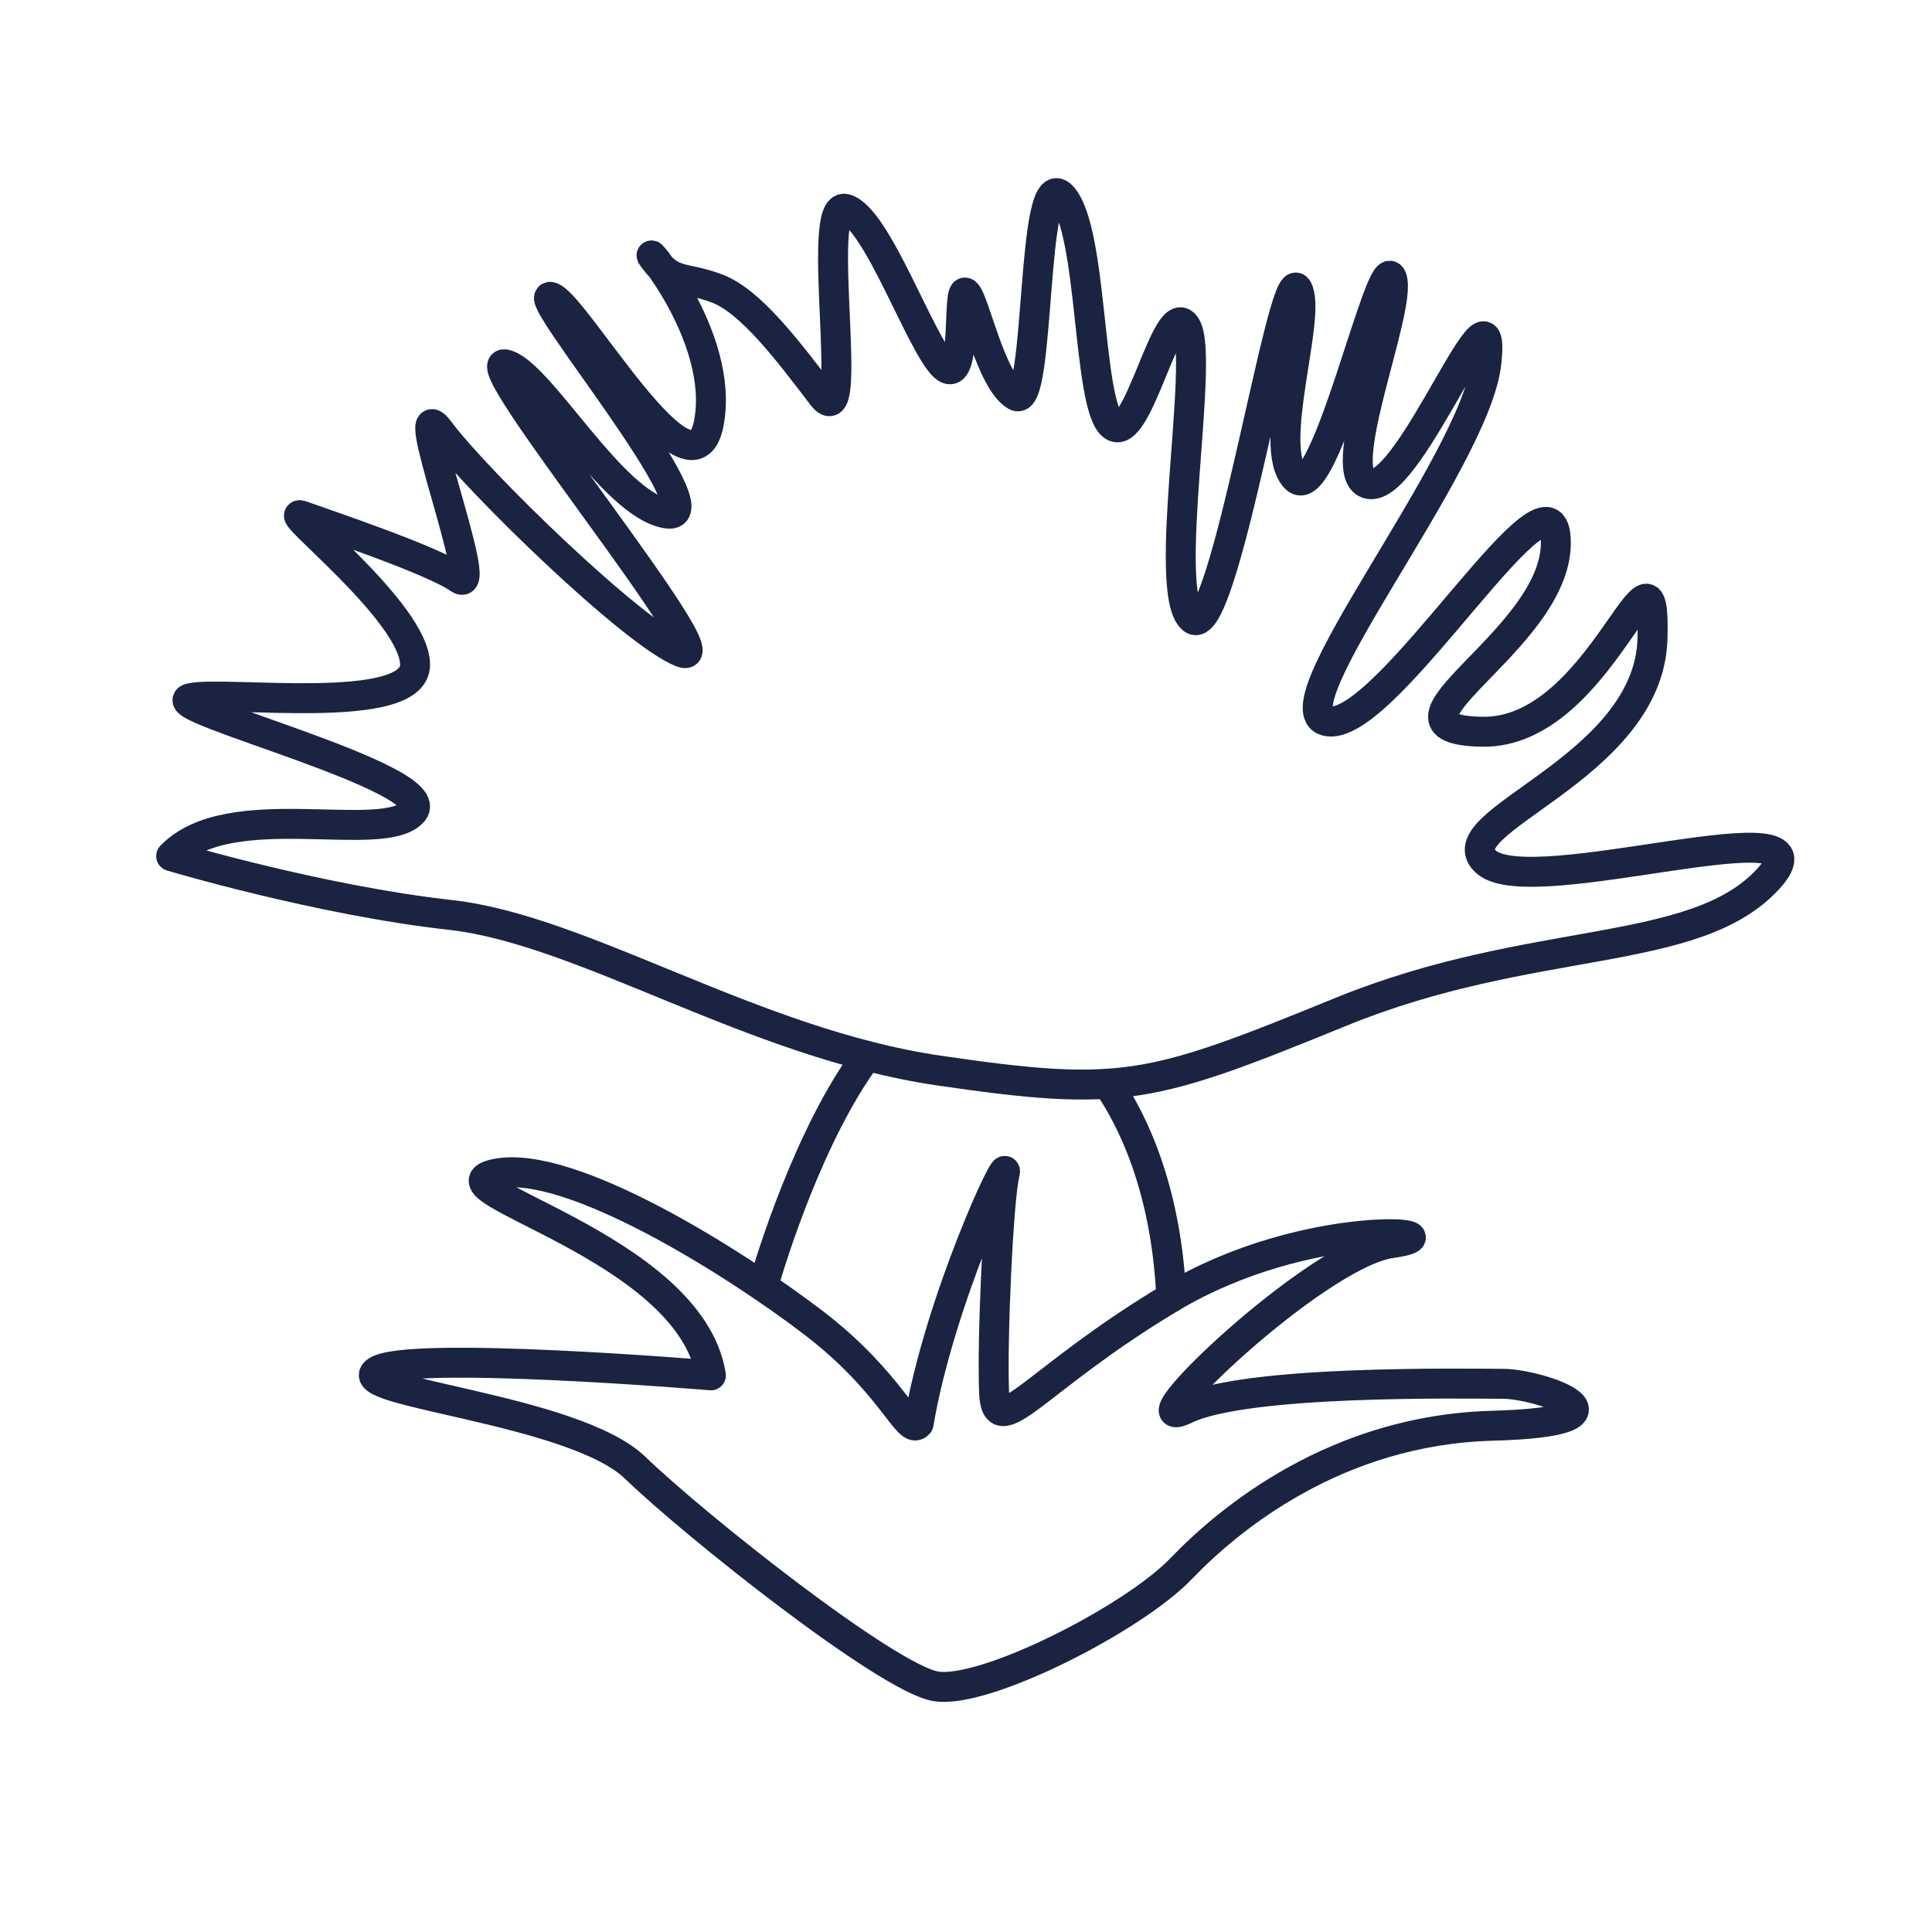
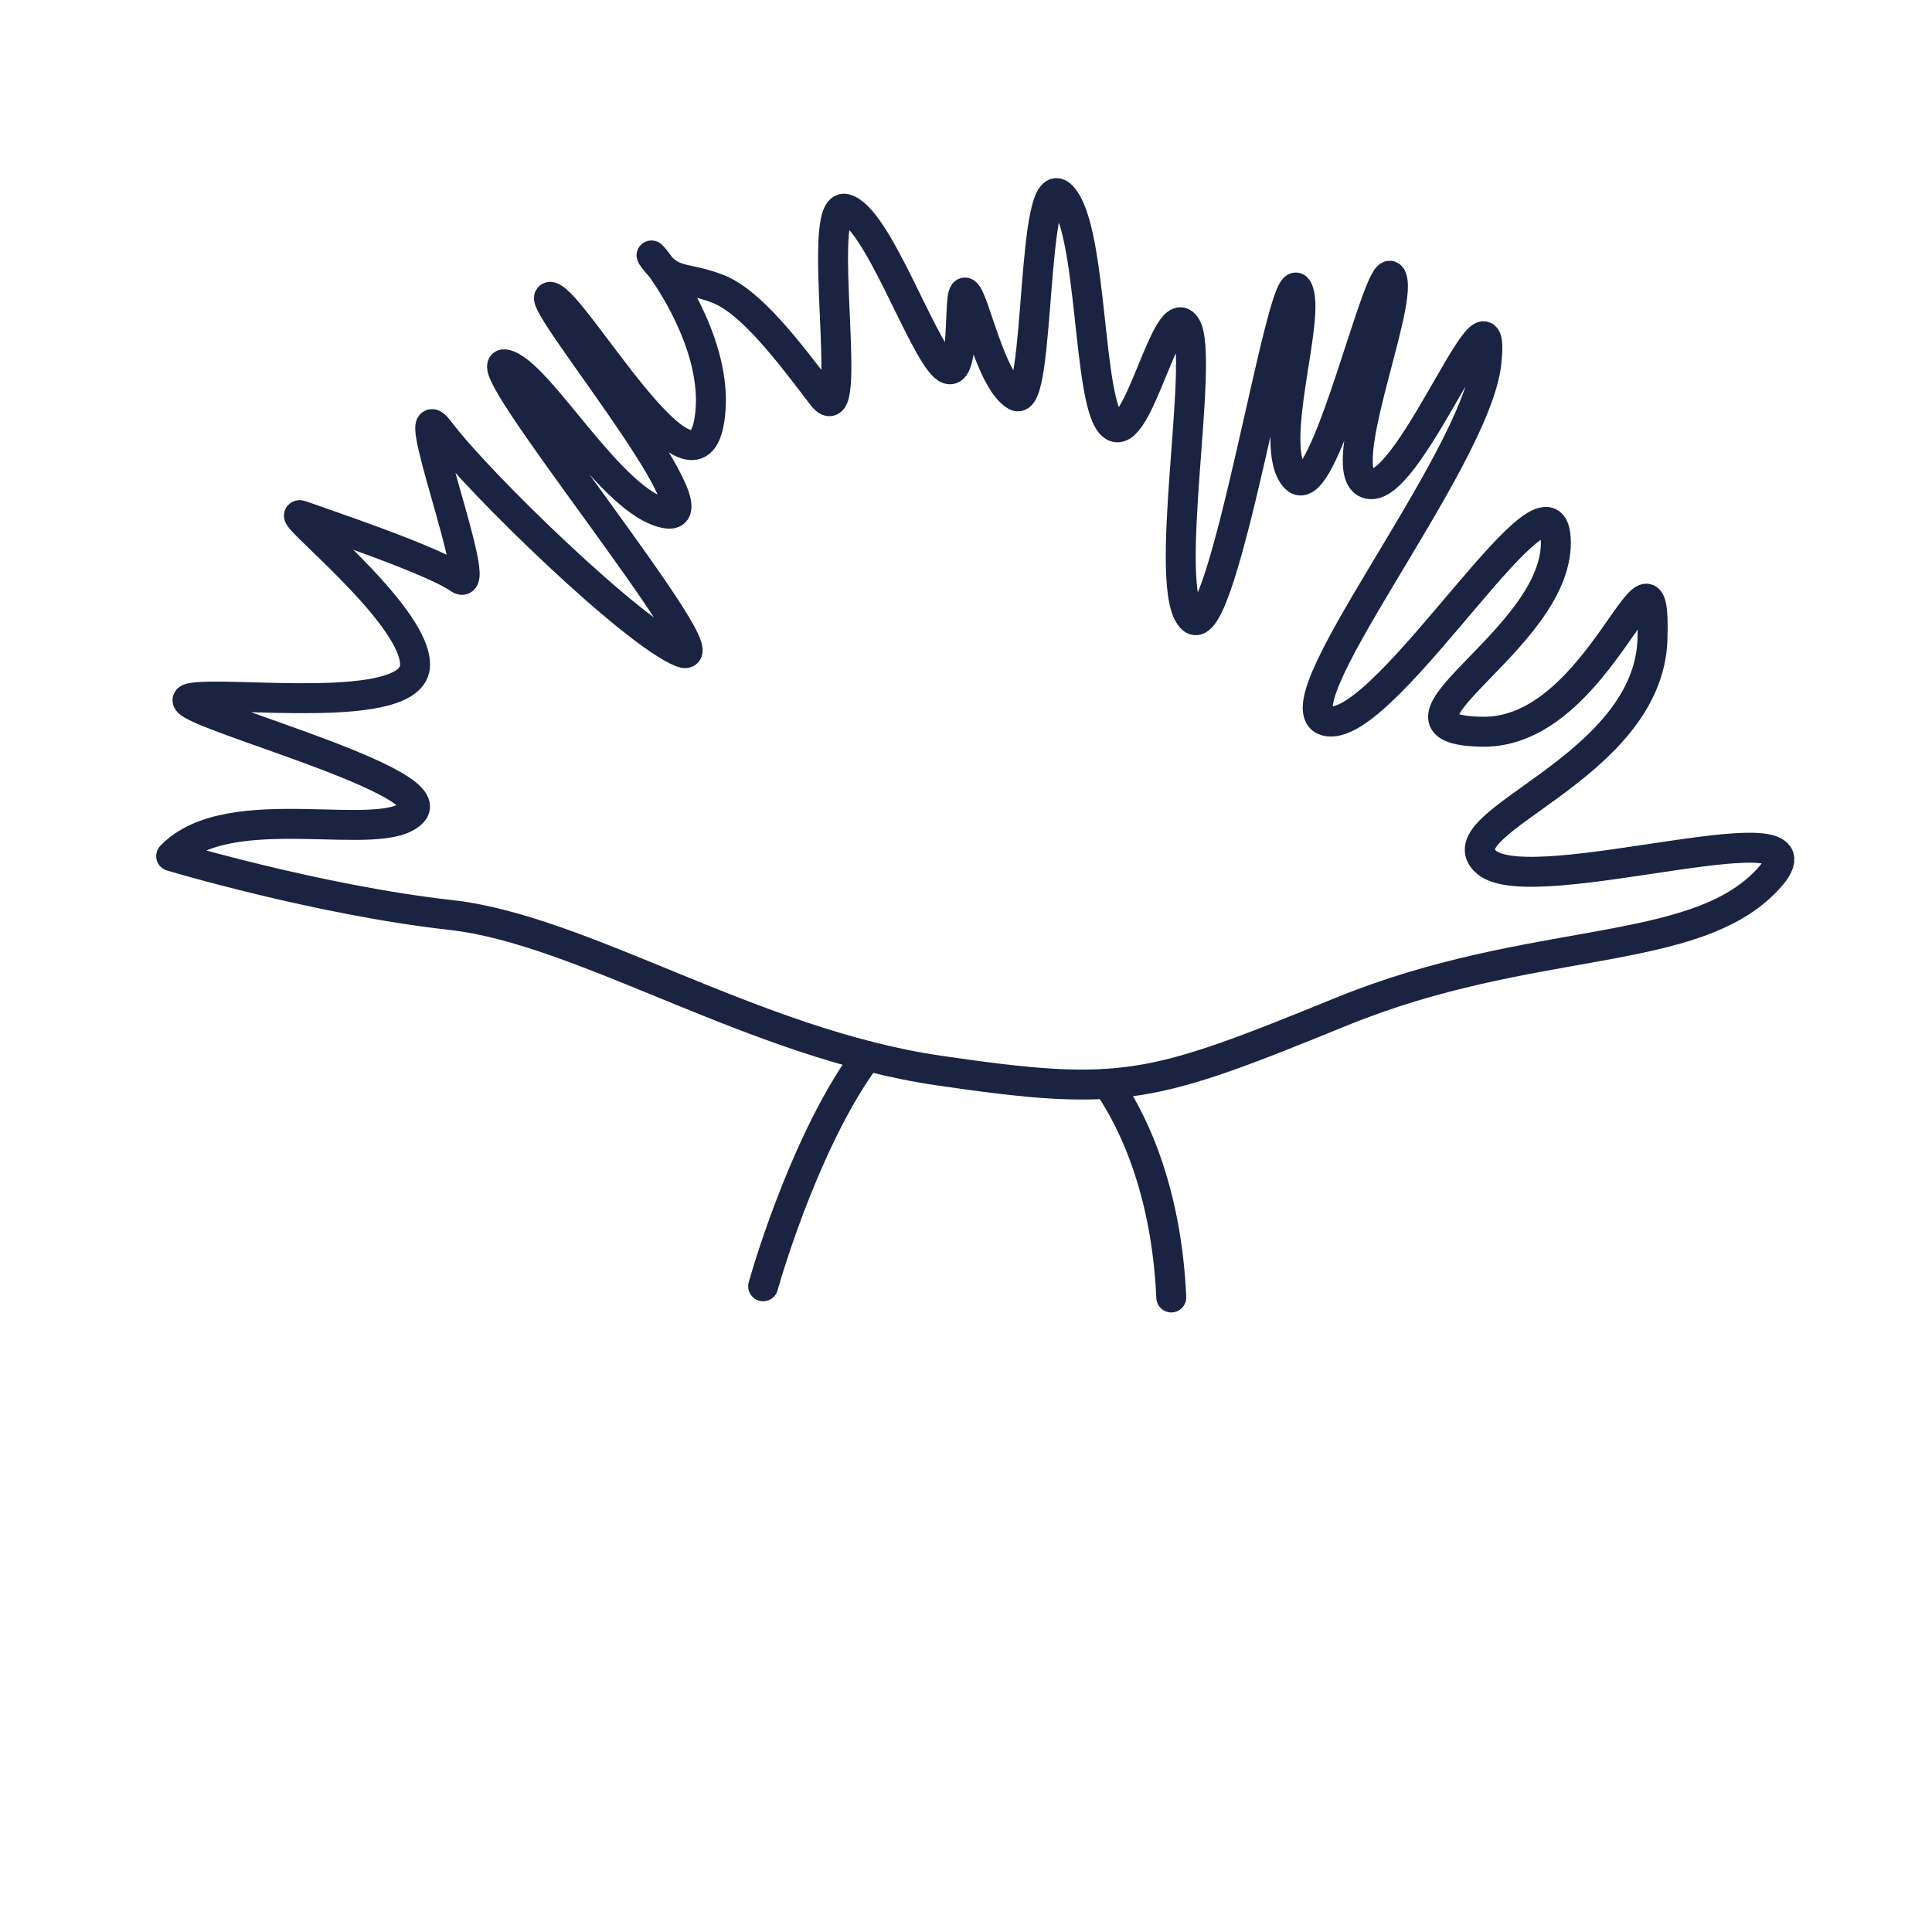
<svg xmlns="http://www.w3.org/2000/svg" xml:space="preserve" style="enable-background:new 0 0 64 64;" viewBox="0 0 64 64" y="0px" x="0px" id="Calque_1" version="1.1">
  <style type="text/css">
	.st0{fill:none;stroke:#1A2341;stroke-width:0.992;stroke-linecap:round;stroke-linejoin:round;stroke-miterlimit:10;}
	.st1{fill:none;stroke:#1A2341;stroke-width:1.028;stroke-linecap:round;stroke-linejoin:round;stroke-miterlimit:10;}
	.st2{fill:none;}
	.st3{fill:#1A2341;stroke:#1A2341;stroke-width:0.425;stroke-miterlimit:10;}
	.st4{fill:#1A2341;}
	.st5{fill:#1A2341;stroke:#1A2341;stroke-width:0.425;stroke-linecap:round;stroke-linejoin:round;stroke-miterlimit:10;}
	.st6{fill:none;stroke:#1A2341;stroke-width:1.134;stroke-linecap:round;stroke-linejoin:round;stroke-miterlimit:10;}
	.st7{fill:#192340;stroke:#1A2341;stroke-miterlimit:10;}
	.st8{fill:none;stroke:#1A2341;stroke-miterlimit:10;}
	.st9{fill:none;stroke:#1A2341;stroke-width:1.276;stroke-linecap:round;stroke-linejoin:round;stroke-miterlimit:10;}
	.st10{fill:none;stroke:#1A2341;stroke-width:0.795;stroke-linecap:round;stroke-linejoin:round;stroke-miterlimit:10;}
	.st11{fill:none;stroke:#1A2341;stroke-width:1.123;stroke-linecap:round;stroke-linejoin:round;stroke-miterlimit:10;}
	
		.st12{fill-rule:evenodd;clip-rule:evenodd;fill:none;stroke:#1A2341;stroke-width:0.992;stroke-linecap:round;stroke-linejoin:round;stroke-miterlimit:10;}
	.st13{fill:none;stroke:#1A2341;stroke-width:1.417;stroke-linecap:round;stroke-linejoin:round;stroke-miterlimit:10;}
	.st14{fill:none;stroke:#FFFFFF;stroke-width:1.417;stroke-linecap:round;stroke-linejoin:round;stroke-miterlimit:10;}
</style>
-   <path d="M23.55,45.56c0,0-10.02-0.84-11.07-0.14c-1.04,0.7,6.54,1.25,8.56,3.2s8.35,6.96,9.95,7.24  c1.6,0.28,6.54-2.23,8.14-3.9c1.6-1.67,5.15-4.59,10.3-4.73c5.15-0.14,1.6-1.39,0.35-1.39s-8.49-0.14-10.51,0.84  c-2.02,0.97,4.32-5.15,6.82-5.5c2.51-0.35-2.78-0.9-7.31,1.81s-5.78,4.87-5.85,3.13c-0.07-1.74,0.14-6.4,0.35-7.24  c0.21-0.84-2.16,4.18-2.85,8.28c-0.35,0.42-0.84-1.32-3.48-3.34s-8.07-5.43-10.51-4.94C14.02,39.36,22.86,41.24,23.55,45.56z" class="st0" />
  <path d="M38.8,42.98c-0.13-2.95-0.94-5.37-2.11-7.08" class="st0" />
  <path d="M25.28,42.61L25.28,42.61c0.25-0.89,1.54-5.08,3.44-7.63" class="st0" />
  <path d="M5.67,28.36c0,0,4.87,1.46,9.26,1.95s10.02,4.25,16.15,5.15s7.03,0.63,13.36-1.95s11.69-1.74,14.13-4.39  s-7.8,0.77-9.33-0.56c-1.53-1.32,5.36-3.06,5.5-7.38c0.14-4.32-1.67,3.13-5.64,3.06s2.44-2.99,2.44-6.26s-5.5,6.13-7.52,5.92  c-2.02-0.21,4.87-8.56,5.22-11.9s-2.44,4.11-3.83,4.04c-1.39-0.07,1.04-5.78,0.7-6.82s-2.23,7.66-3.2,6.61  c-0.97-1.04,0.56-5.36,0.07-6.26c-0.49-0.9-2.44,11.83-3.48,10.93s0.42-8.63-0.21-9.68s-1.6,3.97-2.44,3.27  c-0.84-0.7-0.63-6.47-1.67-7.59c-1.04-1.11-0.7,7.1-1.53,6.61c-0.84-0.49-1.37-3.2-1.66-3.41c-0.29-0.21,0.06,3.13-0.71,2.44  c-0.77-0.7-2.23-4.94-3.27-5.22c-1.04-0.28,0.35,7.66-0.77,6.19s-2.37-3.13-3.48-3.55c-1.11-0.42-1.46-0.14-2.09-0.97  s2.37,2.51,1.81,5.43c-0.56,2.92-4.39-3.9-5.22-4.18c-0.84-0.28,5.64,7.45,3.83,7.17s-4.25-4.73-5.36-4.94  c-1.11-0.21,7.45,10.16,5.85,9.54c-1.6-0.63-6.75-5.64-8-7.31s1.53,5.5,0.63,4.87c-0.9-0.63-4.45-1.81-5.22-2.09  c-0.77-0.28,3.76,3.2,3.76,4.94c0,1.74-6.33,0.84-7.45,1.11c-1.11,0.28,8.35,2.65,7.38,3.76C12.7,28.02,7.61,26.35,5.67,28.36z" class="st0" />
</svg>